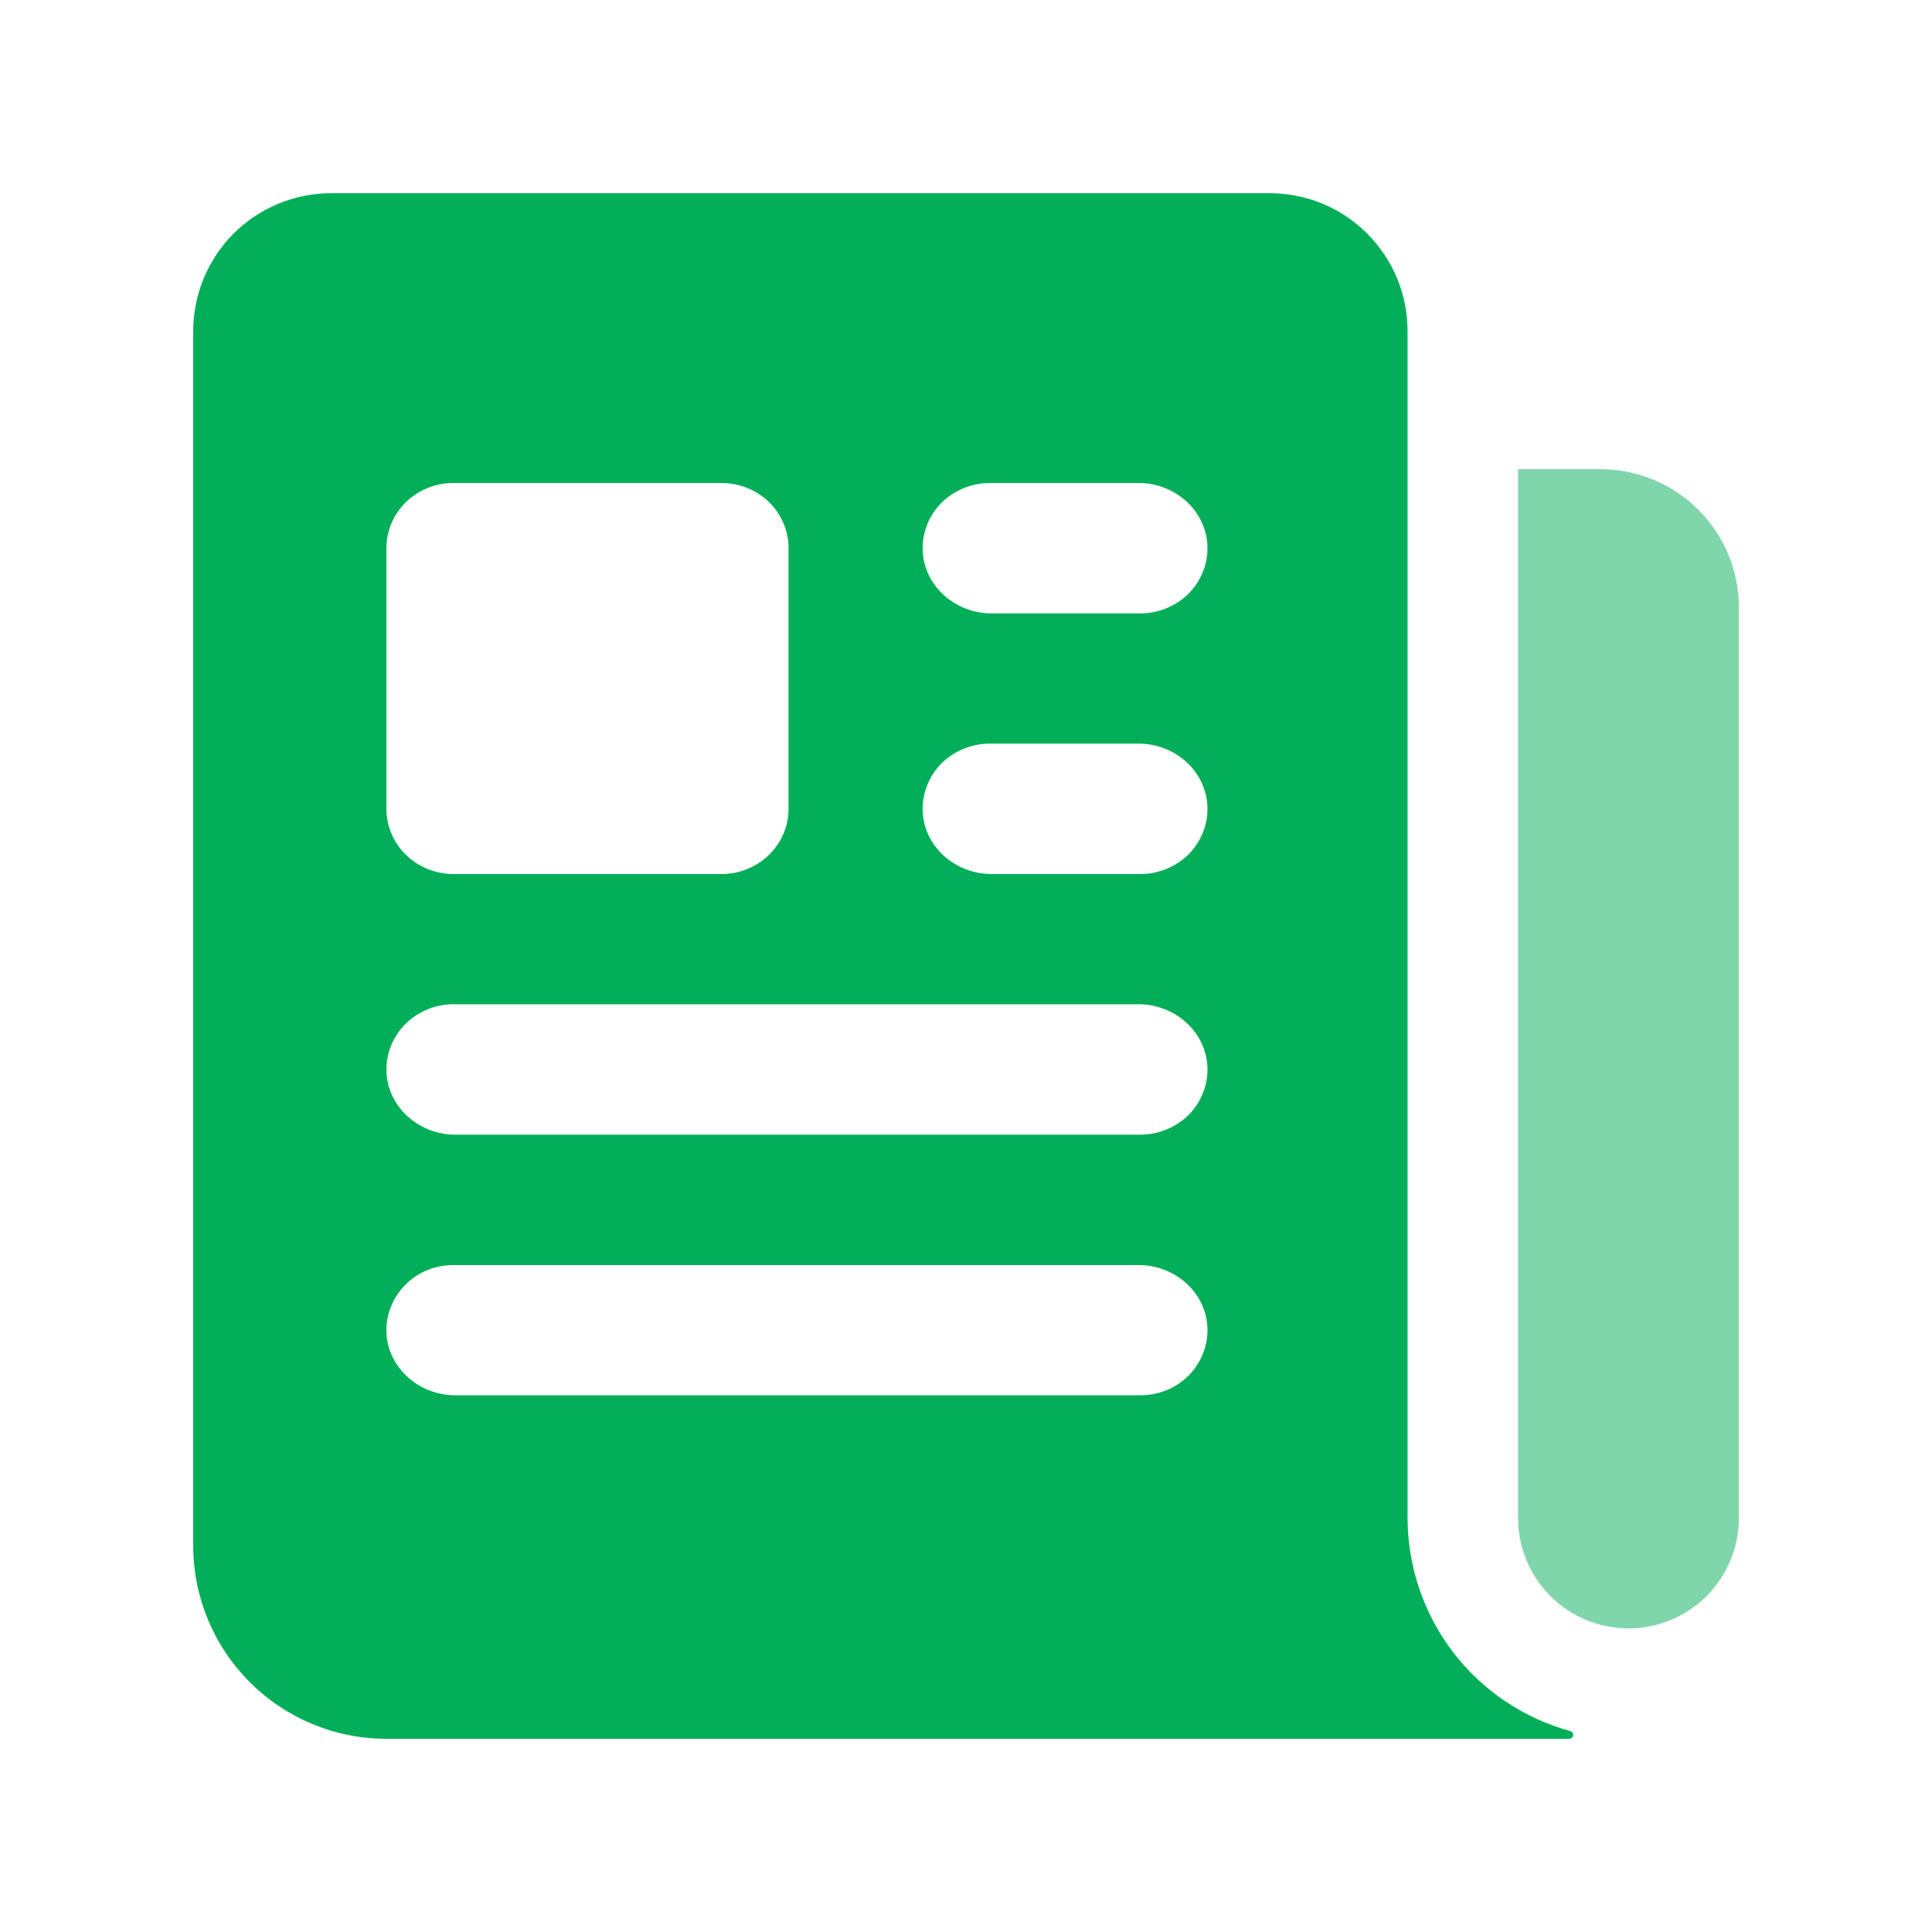
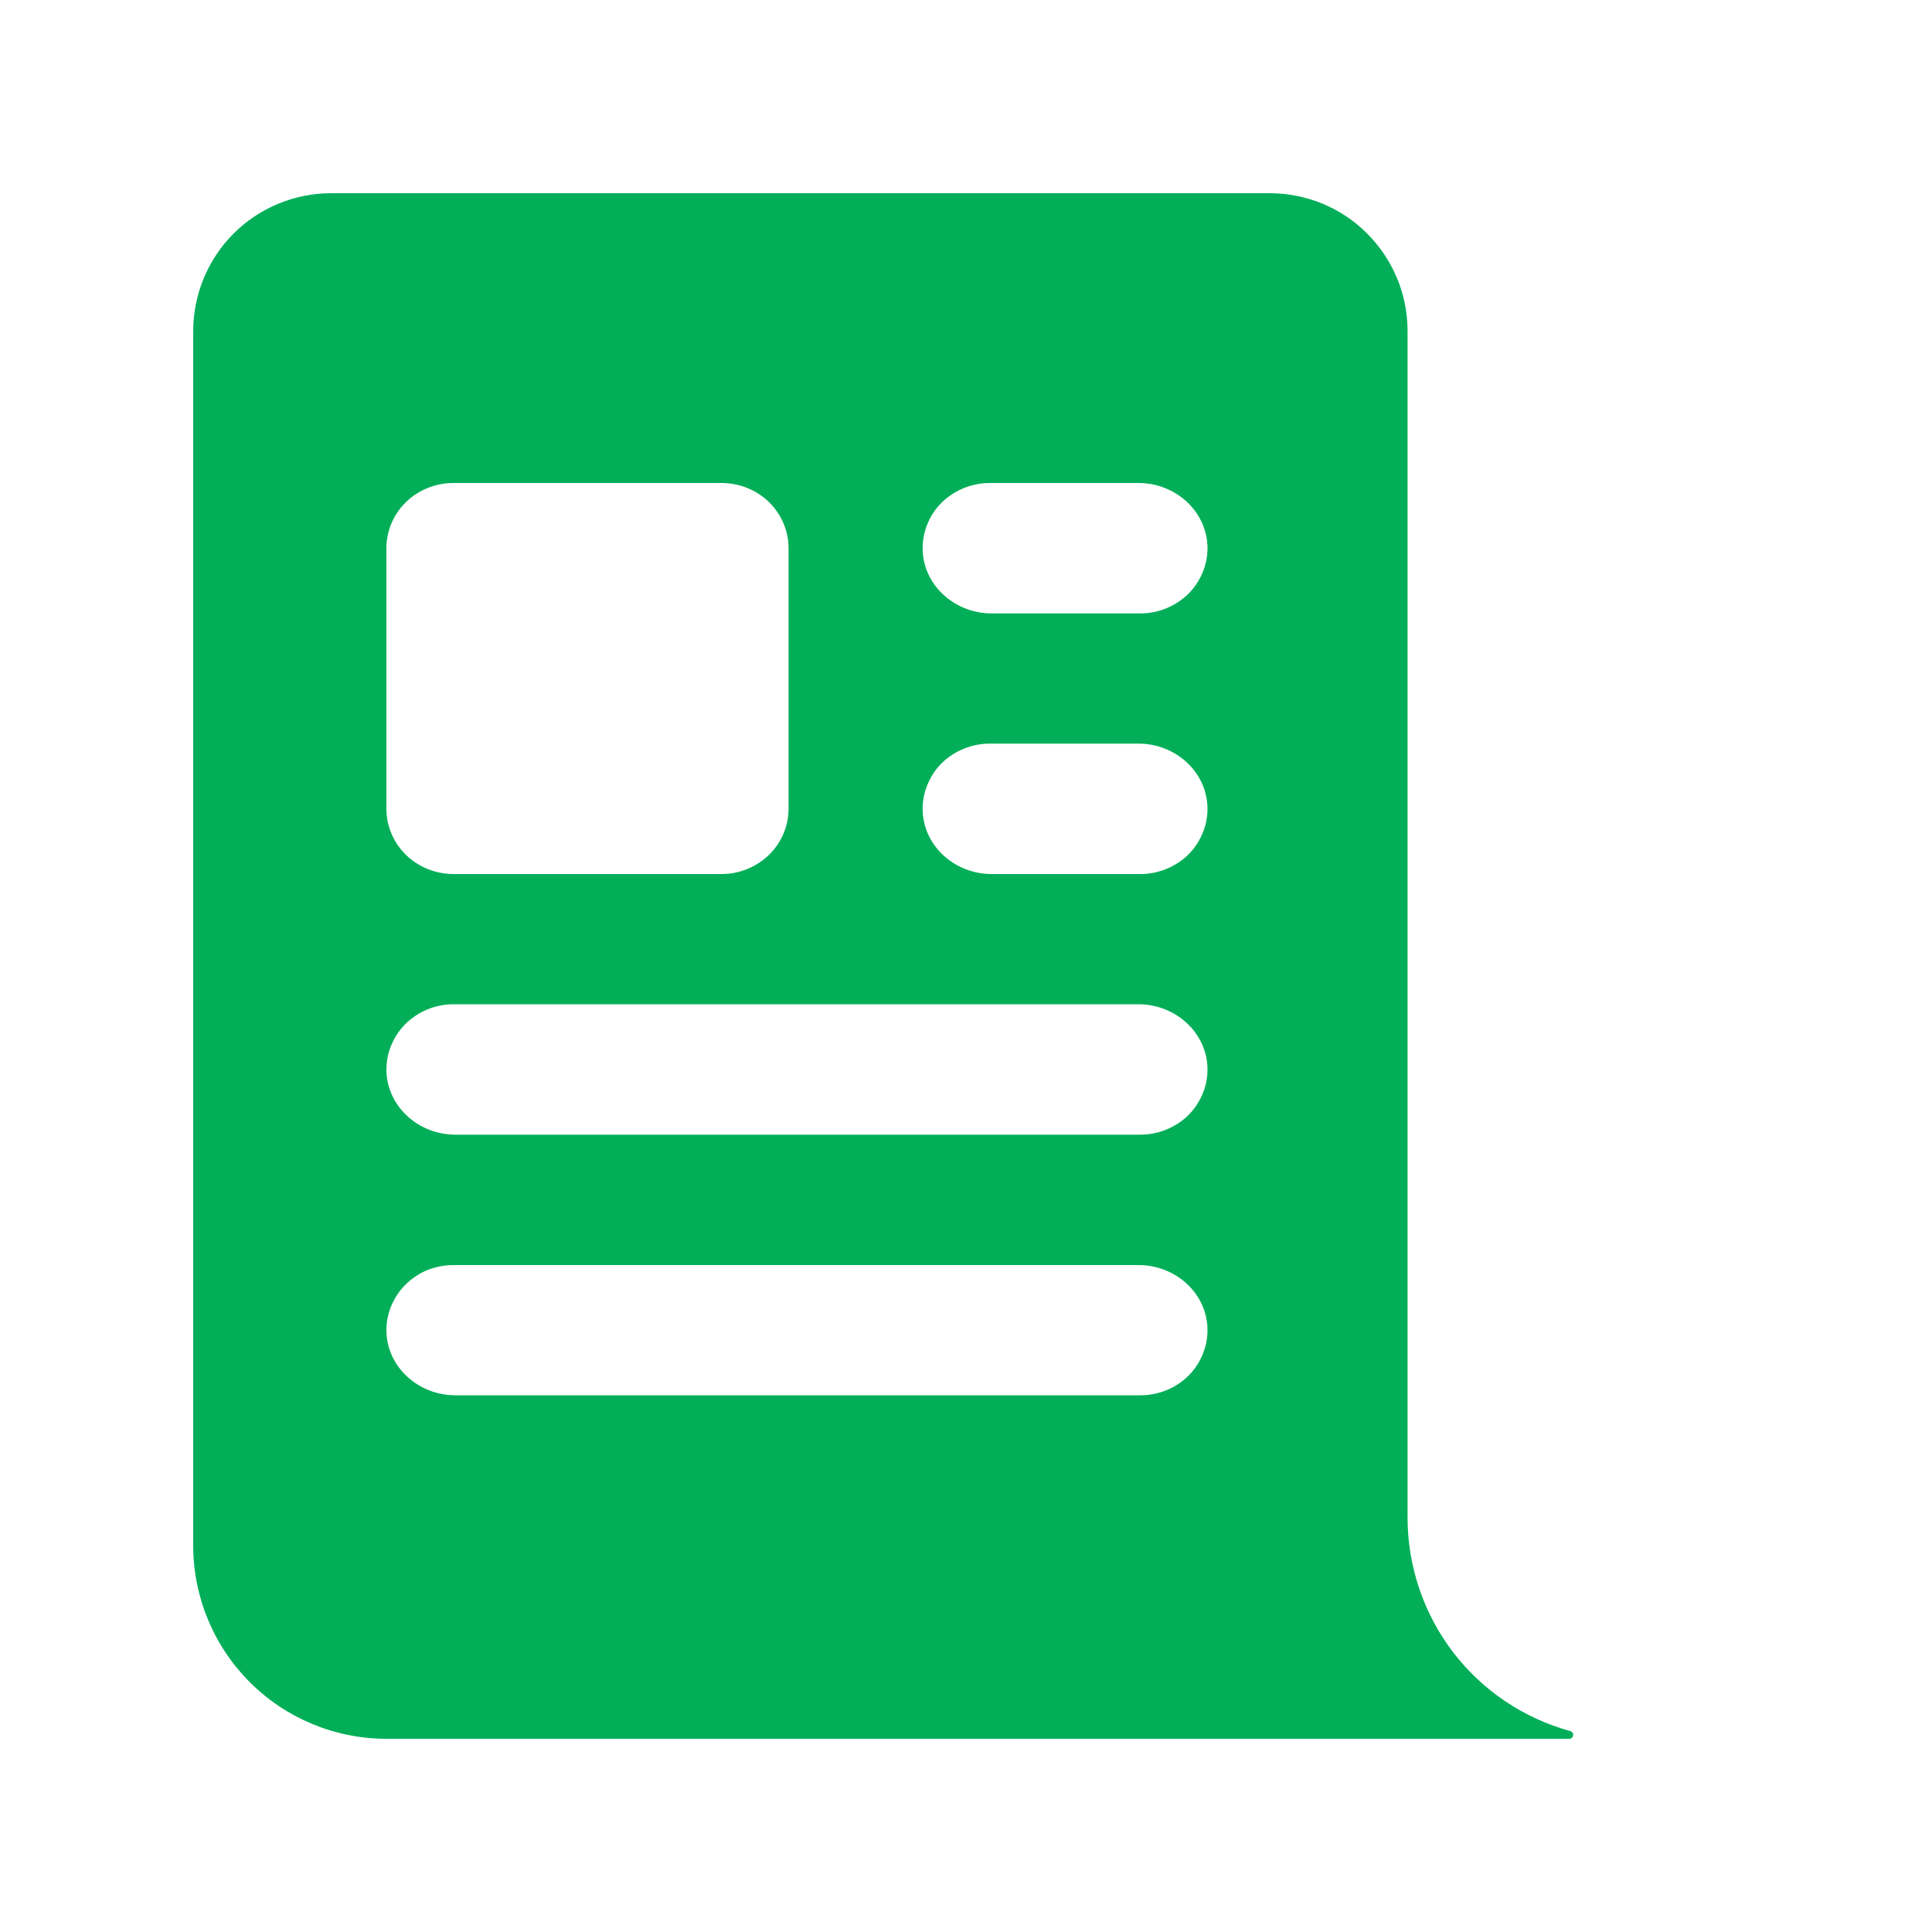
<svg xmlns="http://www.w3.org/2000/svg" width="20" height="20" viewBox="0 0 20 20" fill="none">
-   <path opacity="0.5" d="M16.569 4.857H15.718C15.717 4.857 15.716 4.858 15.716 4.858C15.715 4.859 15.715 4.86 15.715 4.861V15.715C15.715 16.018 15.835 16.308 16.05 16.523C16.264 16.737 16.555 16.857 16.858 16.857C17.161 16.857 17.451 16.737 17.666 16.523C17.88 16.308 18.001 16.018 18.001 15.715V6.289C18.001 5.909 17.85 5.545 17.581 5.277C17.313 5.008 16.948 4.857 16.569 4.857Z" fill="#02AF58" />
  <path fill-rule="evenodd" clip-rule="evenodd" d="M13.143 2C13.33 2 13.516 2.037 13.69 2.108C13.863 2.18 14.021 2.285 14.153 2.418C14.286 2.551 14.391 2.709 14.463 2.882C14.535 3.055 14.571 3.241 14.571 3.429V15.714C14.572 16.215 14.737 16.703 15.041 17.102C15.345 17.5 15.772 17.787 16.255 17.92C16.264 17.922 16.272 17.927 16.277 17.935C16.283 17.942 16.286 17.95 16.286 17.959C16.286 17.964 16.284 17.97 16.282 17.975C16.28 17.98 16.277 17.985 16.273 17.988C16.27 17.992 16.265 17.995 16.261 17.997C16.256 17.999 16.25 18 16.245 18H4C3.47 18 2.961 17.789 2.586 17.414C2.211 17.039 2 16.53 2 16V3.429C2 3.05 2.15 2.686 2.418 2.418C2.686 2.15 3.05 2 3.429 2H13.143ZM4.694 13.096C4.601 13.096 4.507 13.114 4.421 13.149C4.335 13.185 4.256 13.239 4.191 13.305C4.127 13.371 4.077 13.449 4.044 13.534C4.011 13.62 3.996 13.711 4.001 13.803C4.02 14.165 4.341 14.444 4.714 14.444H11.807C11.9 14.444 11.993 14.425 12.079 14.39C12.165 14.354 12.244 14.302 12.309 14.235C12.373 14.169 12.423 14.091 12.456 14.005C12.489 13.919 12.504 13.828 12.499 13.737C12.48 13.374 12.16 13.096 11.787 13.096H4.694ZM4.694 10.396C4.601 10.396 4.507 10.415 4.421 10.451C4.335 10.487 4.256 10.54 4.191 10.606C4.127 10.672 4.077 10.751 4.044 10.836C4.011 10.921 3.997 11.012 4.001 11.104C4.02 11.466 4.34 11.746 4.714 11.746H11.807C11.9 11.746 11.993 11.727 12.079 11.691C12.165 11.655 12.244 11.603 12.309 11.537C12.373 11.471 12.423 11.392 12.456 11.307C12.489 11.221 12.504 11.13 12.499 11.039C12.48 10.676 12.16 10.397 11.787 10.396H4.694ZM4.694 5C4.51 5 4.333 5.071 4.203 5.197C4.073 5.324 4 5.496 4 5.675V8.373C4 8.552 4.073 8.723 4.203 8.85C4.333 8.976 4.51 9.048 4.694 9.048H7.47C7.654 9.048 7.83 8.976 7.96 8.85C8.09 8.723 8.163 8.552 8.163 8.373V5.675C8.163 5.496 8.09 5.324 7.96 5.197C7.83 5.071 7.654 5 7.47 5H4.694ZM10.245 7.698C10.151 7.698 10.058 7.717 9.972 7.753C9.885 7.789 9.807 7.841 9.742 7.907C9.677 7.973 9.628 8.052 9.595 8.138C9.562 8.223 9.547 8.314 9.552 8.405C9.57 8.768 9.891 9.048 10.265 9.048H11.807C11.9 9.048 11.993 9.029 12.079 8.993C12.165 8.957 12.244 8.905 12.309 8.839C12.373 8.773 12.423 8.694 12.456 8.608C12.489 8.523 12.504 8.432 12.499 8.341C12.48 7.978 12.16 7.698 11.787 7.698H10.245ZM10.245 5C10.151 5 10.058 5.019 9.972 5.055C9.885 5.091 9.807 5.143 9.742 5.209C9.677 5.275 9.627 5.354 9.595 5.439C9.562 5.525 9.547 5.616 9.552 5.707C9.57 6.07 9.891 6.35 10.265 6.35H11.807C11.9 6.35 11.993 6.331 12.079 6.295C12.165 6.259 12.244 6.206 12.309 6.14C12.373 6.074 12.423 5.996 12.456 5.91C12.489 5.825 12.504 5.734 12.499 5.643C12.48 5.28 12.16 5 11.787 5H10.245Z" fill="#02AF58" />
</svg>